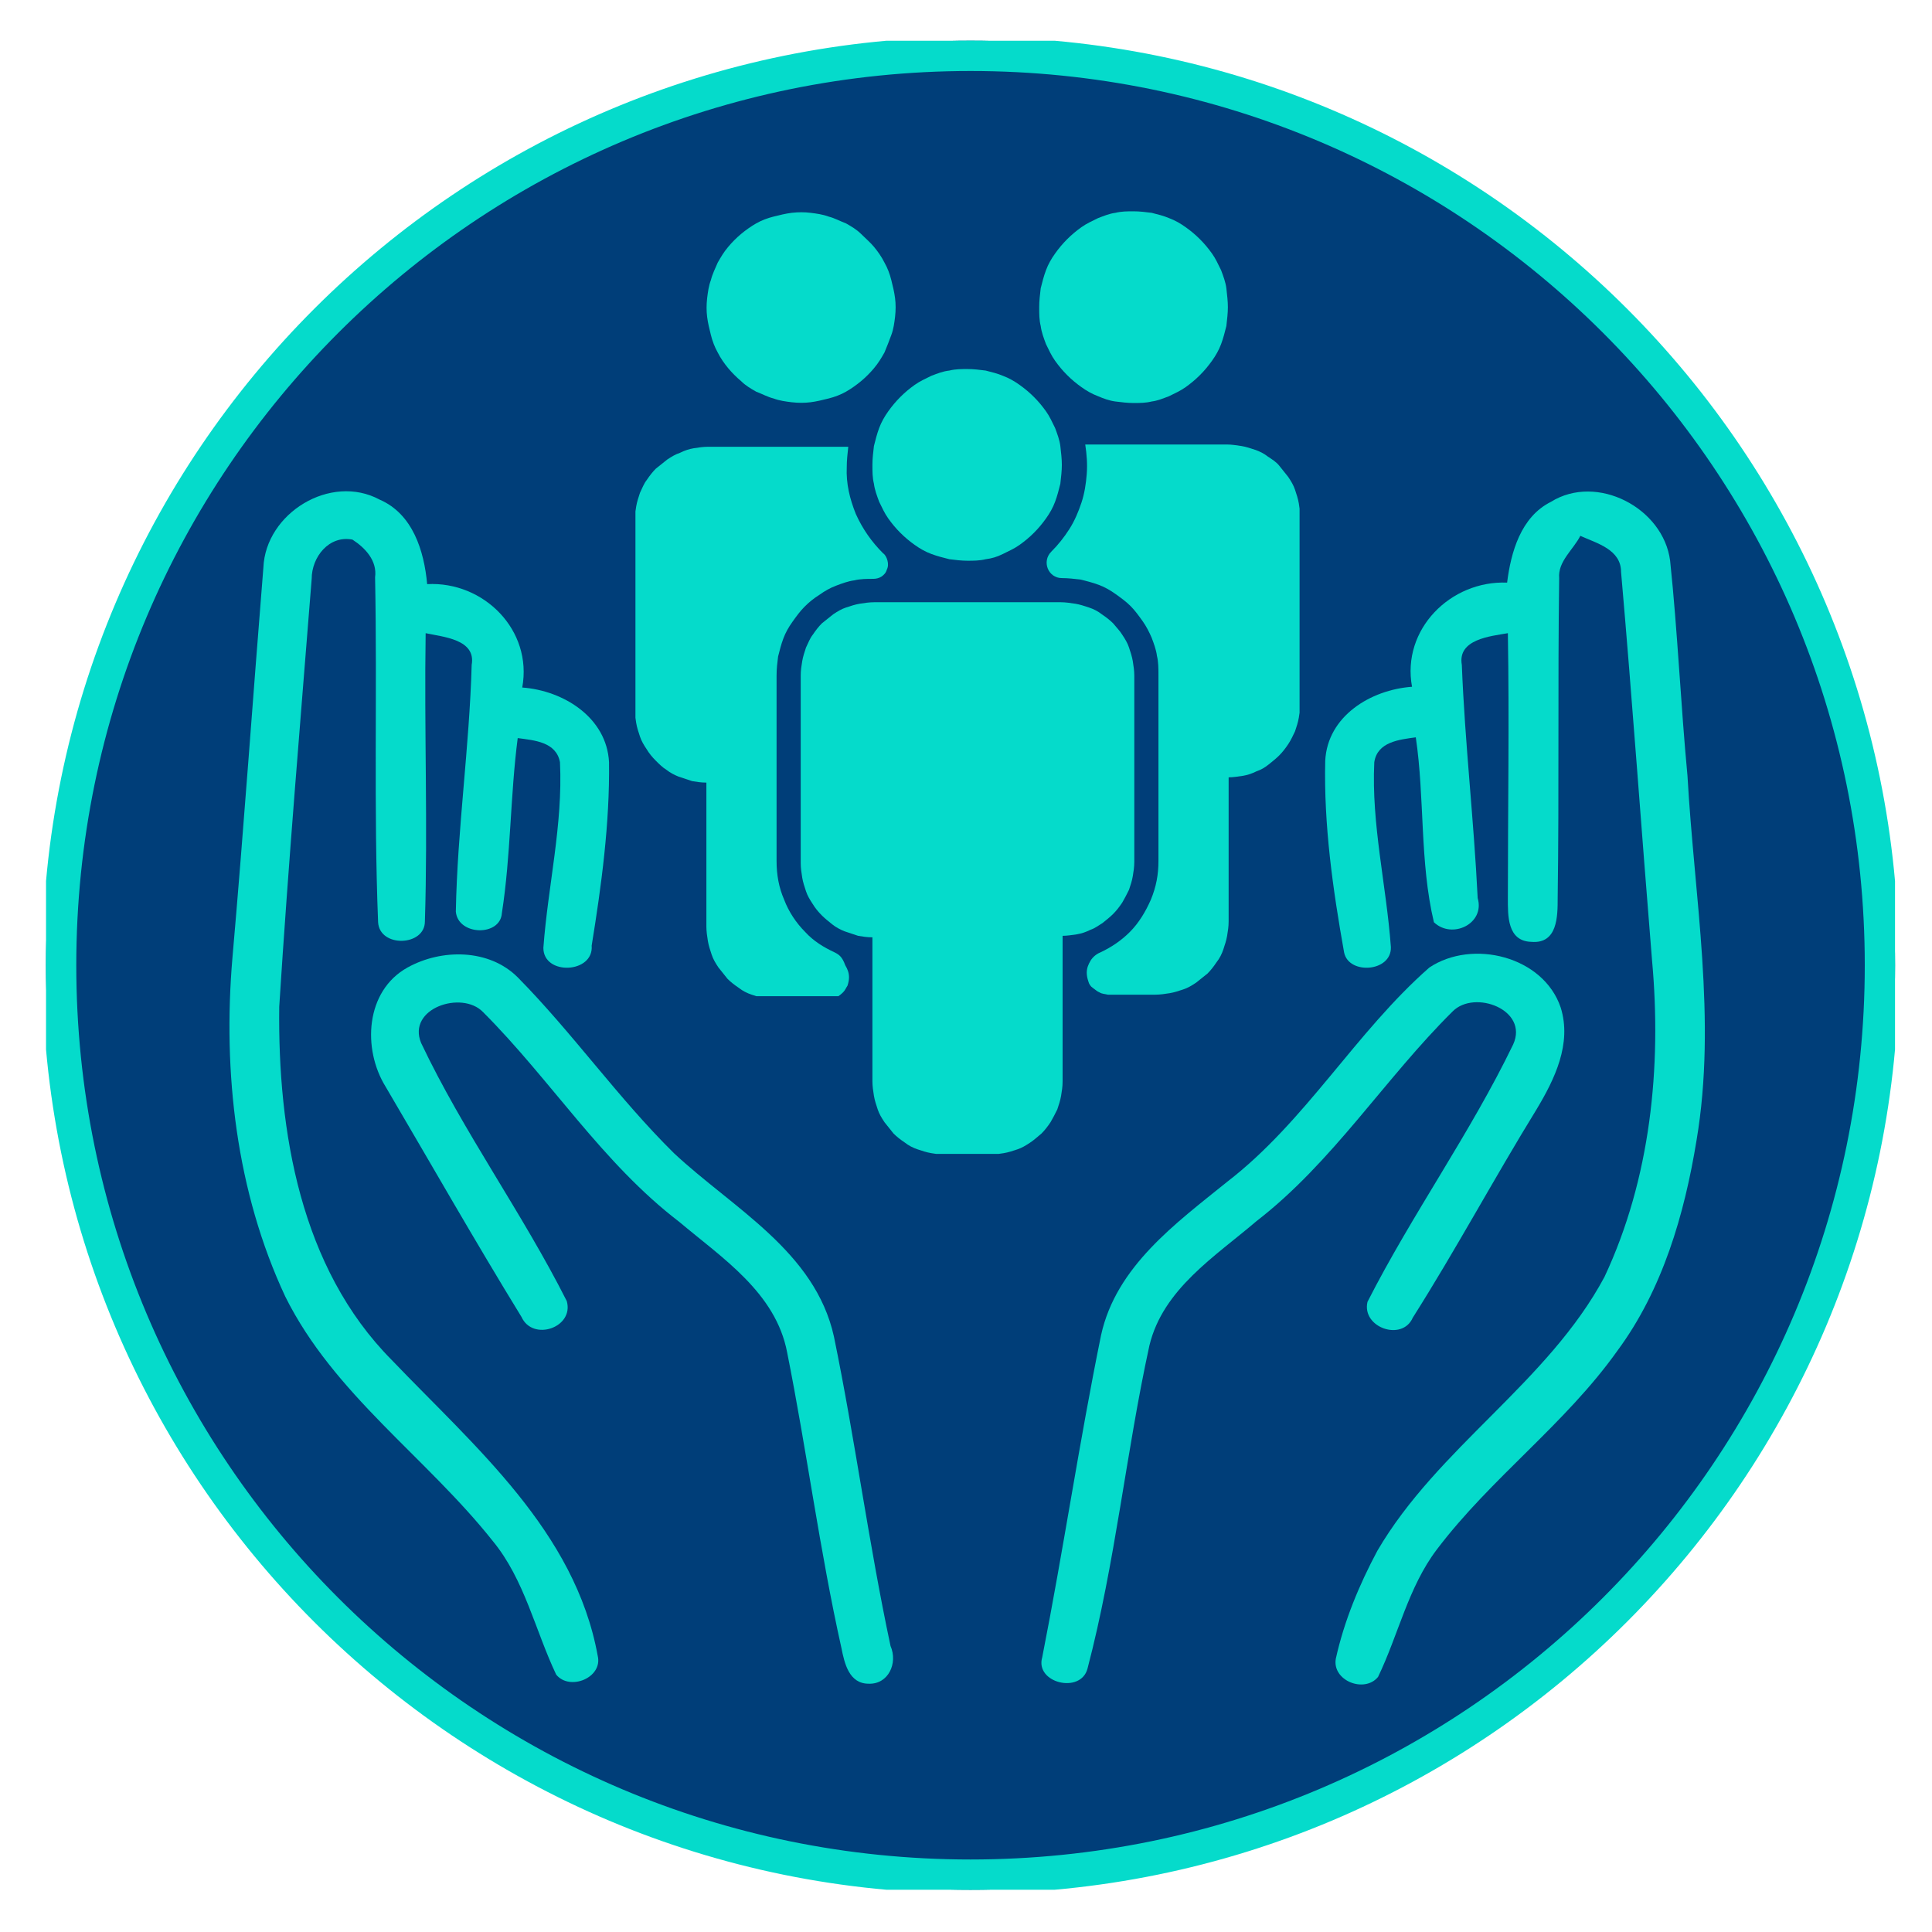
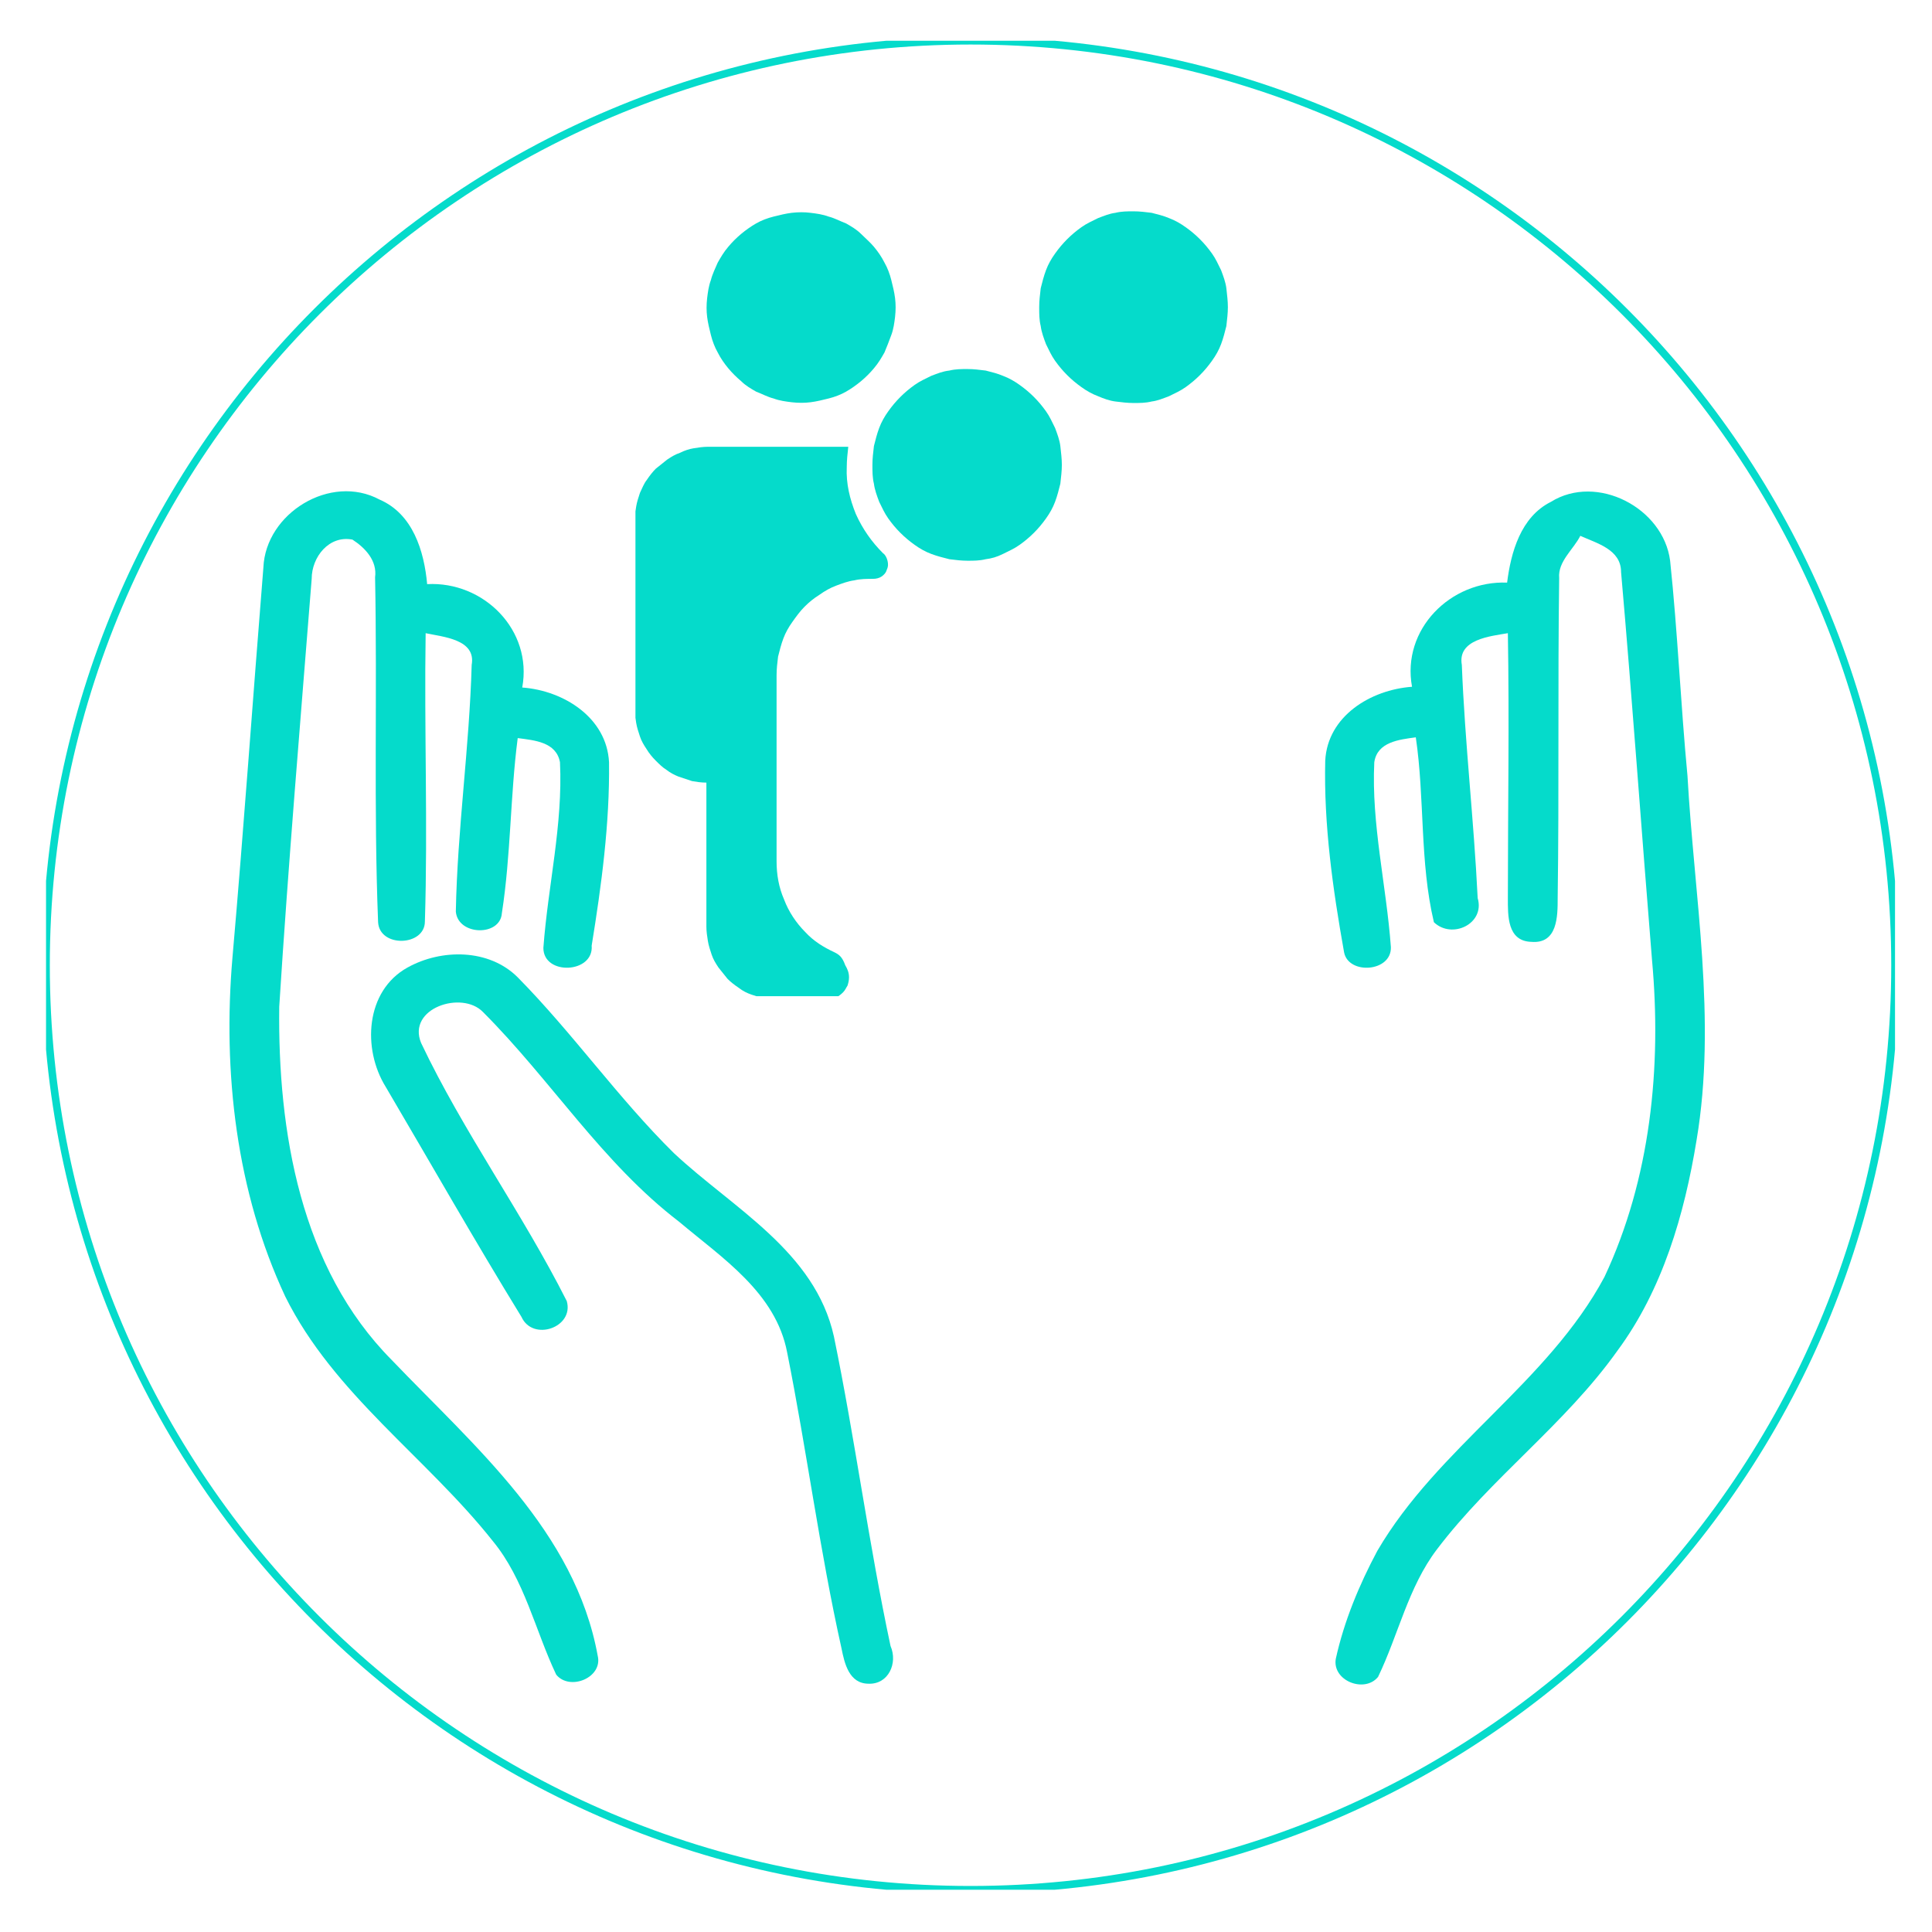
<svg xmlns="http://www.w3.org/2000/svg" xmlns:xlink="http://www.w3.org/1999/xlink" version="1.1" id="Layer_1" x="0px" y="0px" viewBox="0 0 256 256" style="enable-background:new 0 0 256 256;" xml:space="preserve">
  <style type="text/css"> .st0{clip-path:url(#SVGID_00000070100056363975315650000011190562124117007550_);} .st1{fill:#003E79;} .st2{clip-path:url(#SVGID_00000154424066488772478220000000850411914525411218_);} .st3{clip-path:url(#SVGID_00000001642884041652880360000011987638447856623272_);} .st4{fill:none;stroke:#05DBCB;stroke-width:8.016;stroke-miterlimit:4.008;} .st5{clip-path:url(#SVGID_00000035503252090014185360000003626527149144789911_);} .st6{fill:#05DBCB;} .st7{clip-path:url(#SVGID_00000016063246719794757120000005559624879181456022_);} .st8{clip-path:url(#SVGID_00000025420597173859013630000008369988116168822675_);} .st9{clip-path:url(#SVGID_00000033358458464265462510000016806311657036311222_);} </style>
  <g>
    <defs>
-       <rect id="SVGID_1_" x="6.1" y="5.4" width="245" height="245" />
-     </defs>
+       </defs>
    <clipPath id="SVGID_00000004512118636537860560000000730168345571326111_">
      <use xlink:href="#SVGID_1_" style="overflow:visible;" />
    </clipPath>
    <g style="clip-path:url(#SVGID_00000004512118636537860560000000730168345571326111_);">
      <path class="st1" d="M128.6,5.4C61,5.4,6.1,60.2,6.1,127.9c0,67.7,54.8,122.5,122.5,122.5s122.5-54.8,122.5-122.5 C251.1,60.2,196.3,5.4,128.6,5.4" />
    </g>
  </g>
  <g>
    <defs>
      <rect id="SVGID_00000028285316029157624540000007712187948634132867_" x="6.1" y="5.4" width="245" height="245" />
    </defs>
    <clipPath id="SVGID_00000024721799432419209550000011378171727711203254_">
      <use xlink:href="#SVGID_00000028285316029157624540000007712187948634132867_" style="overflow:visible;" />
    </clipPath>
    <g style="clip-path:url(#SVGID_00000024721799432419209550000011378171727711203254_);">
      <g>
        <defs>
          <path id="SVGID_00000122698689800738646320000010311949100235984558_" d="M128.6,5.4C61,5.4,6.1,60.2,6.1,127.9 c0,67.7,54.8,122.5,122.5,122.5s122.5-54.8,122.5-122.5C251.1,60.2,196.3,5.4,128.6,5.4" />
        </defs>
        <clipPath id="SVGID_00000070112083193759997340000005930097343097643405_">
          <use xlink:href="#SVGID_00000122698689800738646320000010311949100235984558_" style="overflow:visible;" />
        </clipPath>
        <g style="clip-path:url(#SVGID_00000070112083193759997340000005930097343097643405_);">
-           <path class="st4" d="M128.6,5.4C61,5.4,6.1,60.2,6.1,127.9c0,67.7,54.8,122.5,122.5,122.5s122.5-54.8,122.5-122.5 C251.1,60.2,196.3,5.4,128.6,5.4" />
-         </g>
+           </g>
        <use xlink:href="#SVGID_00000122698689800738646320000010311949100235984558_" style="overflow:visible;fill:none;stroke:#05DBCB;stroke-miterlimit:10;" />
      </g>
    </g>
  </g>
  <g>
    <defs>
      <rect id="SVGID_00000106869392301522660860000013118370943568053929_" x="29.5" y="64" width="51.8" height="160" />
    </defs>
    <clipPath id="SVGID_00000013884075829816887590000007823456692898352044_">
      <use xlink:href="#SVGID_00000106869392301522660860000013118370943568053929_" style="overflow:visible;" />
    </clipPath>
    <g style="clip-path:url(#SVGID_00000013884075829816887590000007823456692898352044_);">
      <path class="st6" d="M34.9,75.2c0.3-7.2,8.9-12.5,15.4-9c4.4,1.9,5.9,6.8,6.3,11.2c7.5-0.4,14,6.1,12.6,13.7 c5.5,0.4,11.2,4,11.5,9.9c0.1,8.1-1,16.3-2.3,24.3c0.3,3.7-6.4,4-6.4,0.3c0.6-8.2,2.6-16.3,2.2-24.6c-0.5-2.7-3.4-2.9-5.6-3.2 c-1,7.7-0.9,15.5-2.1,23.2c-0.2,3.1-5.8,3-6.1-0.2c0.2-10.9,1.8-21.8,2.1-32.7c0.6-3.4-3.8-3.7-6.1-4.2 c-0.2,12.7,0.3,25.5-0.1,38.2c0,3.3-6,3.5-6.2,0.1c-0.6-15.2-0.1-30.4-0.4-45.7c0.3-2.2-1.3-3.9-3-5c-3.1-0.6-5.4,2.3-5.4,5.2 c-1.5,18.9-3.1,37.8-4.3,56.7c-0.2,16.5,2.8,34.6,14.9,46.8c11,11.5,24.3,22.7,27.3,39.2c0.7,2.9-3.7,4.7-5.5,2.5 c-2.8-5.9-4.2-12.6-8.4-17.7c-8.8-11.1-21.1-19.5-27.5-32.4c-6.5-13.9-8.3-29.7-7-44.9C32.3,109.8,33.5,92.5,34.9,75.2z" />
    </g>
  </g>
  <path class="st6" d="M205.5,66.5c6.1-3.8,14.9,0.8,15.8,7.8c1,9.5,1.4,19,2.3,28.5c0.9,16.1,3.9,32.3,1.2,48.3 c-1.6,9.8-4.5,19.8-10.5,27.9c-6.9,9.7-16.7,16.8-23.9,26.3c-3.8,5-5.1,11.3-7.8,16.9c-1.8,2.2-6.1,0.5-5.6-2.4 c1.1-5,3.1-9.8,5.5-14.3c8-13.7,22.6-22.3,30.1-36.3c6.1-13,7.6-27.8,6.3-42c-1.4-17.1-2.6-34.3-4.1-51.4c0-3-3.2-3.8-5.4-4.8 c-0.9,1.8-3,3.4-2.8,5.6c-0.2,14.1,0,28.2-0.2,42.4c0,2.4,0,6.1-3.5,5.8c-3.2-0.1-3.1-3.5-3.1-5.8c0-11.7,0.2-23.4,0-35.1 c-2.3,0.4-6.7,0.8-6.1,4.2c0.4,10.3,1.6,20.6,2.1,30.9c1,3.4-3.4,5.5-5.8,3.2c-1.9-8-1.2-16.4-2.4-24.5c-2.2,0.3-5.1,0.6-5.5,3.3 c-0.4,8.2,1.6,16.3,2.2,24.5c0.1,3.3-5.6,3.7-6.2,0.7c-1.5-8.4-2.7-16.9-2.5-25.4c0.3-5.9,6-9.4,11.5-9.8 c-1.4-7.6,5.1-14.1,12.6-13.8C200.2,73.2,201.5,68.5,205.5,66.5z" />
  <path class="st6" d="M54,128.2c4.5-2.5,10.8-2.5,14.6,1.3c7.3,7.4,13.3,16,20.7,23.3c7.8,7.3,18.7,13,21.2,24.3 c2.8,13.6,4.6,27.4,7.5,41c1,2.3-0.3,5.1-2.9,5c-2.6,0-3.2-2.7-3.6-4.7c-2.9-13-4.6-26.2-7.2-39.2c-1.5-7.9-8.6-12.5-14.3-17.3 c-10.2-7.8-17-18.8-26-27.8c-2.8-2.9-10.1-0.5-8.2,4.1c5.6,11.8,13.4,22.5,19.3,34.2c1,3.5-4.5,5.4-6,2.1c-6.2-10.1-12-20.3-18-30.5 C48,139,48.4,131.3,54,128.2z" />
-   <path class="st6" d="M189.4,128.2c5.7-3.8,15.1-1.5,17.4,5.3c1.5,4.8-0.8,9.5-3.2,13.5c-5.6,9.1-10.7,18.6-16.4,27.6 c-1.4,3.2-6.8,1.3-6-2.1c5.9-11.6,13.6-22.3,19.3-34.1c2.1-4.6-5.1-7.3-8-4.4c-9,8.9-15.9,20-26,27.8c-5.5,4.7-12.4,9-14.2,16.5 c-3.1,14.2-4.5,28.7-8.2,42.8c-0.9,3.4-7,1.9-6-1.5c2.8-14.2,4.9-28.5,7.8-42.7c2-9.1,9.9-14.8,16.7-20.3 C173,148.6,179.6,136.8,189.4,128.2z" />
  <path class="st6" d="M162.7,40.7c0,0.8-0.1,1.6-0.2,2.5c-0.2,0.8-0.4,1.6-0.7,2.4c-0.3,0.8-0.7,1.5-1.2,2.2c-0.5,0.7-1,1.3-1.6,1.9 c-0.6,0.6-1.2,1.1-1.9,1.6c-0.7,0.5-1.4,0.8-2.2,1.2c-0.8,0.3-1.5,0.6-2.3,0.7c-0.8,0.2-1.6,0.2-2.4,0.2c-0.8,0-1.6-0.1-2.4-0.2 s-1.6-0.4-2.3-0.7c-0.8-0.3-1.5-0.7-2.2-1.2c-0.7-0.5-1.3-1-1.9-1.6c-0.6-0.6-1.1-1.2-1.6-1.9c-0.5-0.7-0.8-1.4-1.2-2.2 c-0.3-0.8-0.6-1.6-0.7-2.4c-0.2-0.8-0.2-1.6-0.2-2.5s0.1-1.6,0.2-2.5c0.2-0.8,0.4-1.6,0.7-2.4c0.3-0.8,0.7-1.5,1.2-2.2 c0.5-0.7,1-1.3,1.6-1.9c0.6-0.6,1.2-1.1,1.9-1.6c0.7-0.5,1.4-0.8,2.2-1.2c0.8-0.3,1.5-0.6,2.3-0.7c0.8-0.2,1.6-0.2,2.4-0.2 c0.8,0,1.6,0.1,2.4,0.2c0.8,0.2,1.6,0.4,2.3,0.7c0.8,0.3,1.5,0.7,2.2,1.2c0.7,0.5,1.3,1,1.9,1.6c0.6,0.6,1.1,1.2,1.6,1.9 c0.5,0.7,0.8,1.4,1.2,2.2c0.3,0.8,0.6,1.6,0.7,2.4C162.6,39.1,162.7,39.9,162.7,40.7z" />
  <path class="st6" d="M107.4,28.2c0.8,0.1,1.6,0.2,2.4,0.5c0.8,0.2,1.5,0.6,2.3,0.9c0.7,0.4,1.4,0.8,2,1.4s1.2,1.1,1.7,1.7 c0.5,0.6,1,1.3,1.4,2.1c0.4,0.7,0.7,1.5,0.9,2.3c0.2,0.8,0.4,1.6,0.5,2.4c0.1,0.8,0.1,1.6,0,2.5c-0.1,0.8-0.2,1.6-0.5,2.4 s-0.6,1.6-0.9,2.3c-0.4,0.7-0.8,1.4-1.4,2.1c-0.5,0.6-1.1,1.2-1.7,1.7c-0.6,0.5-1.3,1-2,1.4c-0.7,0.4-1.5,0.7-2.3,0.9 c-0.8,0.2-1.6,0.4-2.4,0.5c-0.8,0.1-1.6,0.1-2.5,0c-0.8-0.1-1.6-0.2-2.4-0.5c-0.8-0.2-1.5-0.6-2.3-0.9c-0.7-0.4-1.4-0.8-2-1.4 c-0.6-0.5-1.2-1.1-1.7-1.7c-0.5-0.6-1-1.3-1.4-2.1c-0.4-0.7-0.7-1.5-0.9-2.3c-0.2-0.8-0.4-1.6-0.5-2.4c-0.1-0.8-0.1-1.6,0-2.5 c0.1-0.8,0.2-1.6,0.5-2.4c0.2-0.8,0.6-1.6,0.9-2.3c0.4-0.7,0.8-1.4,1.4-2.1c0.5-0.6,1.1-1.2,1.7-1.7c0.6-0.5,1.3-1,2-1.4 c0.7-0.4,1.5-0.7,2.3-0.9c0.8-0.2,1.6-0.4,2.4-0.5C105.8,28.1,106.6,28.1,107.4,28.2z" />
  <g>
    <defs>
      <rect id="SVGID_00000155124525501066258680000002530395960455276466_" x="84.2" y="58.7" width="34.5" height="73.3" />
    </defs>
    <clipPath id="SVGID_00000059267604406849006700000014680316763529105338_">
      <use xlink:href="#SVGID_00000155124525501066258680000002530395960455276466_" style="overflow:visible;" />
    </clipPath>
    <g style="clip-path:url(#SVGID_00000059267604406849006700000014680316763529105338_);">
      <path class="st6" d="M110.6,126.2c-1.5-0.7-2.8-1.5-3.9-2.7c-1.2-1.2-2.2-2.7-2.8-4.3c-0.7-1.6-1-3.3-1-5.1V89.5 c0-0.9,0.1-1.7,0.2-2.5c0.2-0.8,0.4-1.6,0.7-2.4c0.3-0.8,0.7-1.5,1.2-2.2c0.5-0.7,1-1.4,1.6-2c0.6-0.6,1.2-1.1,2-1.6 c0.7-0.5,1.4-0.9,2.2-1.2c0.8-0.3,1.6-0.6,2.4-0.7c0.8-0.2,1.7-0.2,2.5-0.2c0.4,0,0.8-0.1,1.1-0.3c0.3-0.2,0.6-0.5,0.7-0.9 c0.2-0.4,0.2-0.8,0.1-1.2c-0.1-0.4-0.3-0.8-0.6-1c-1.5-1.5-2.7-3.2-3.6-5.2c-0.8-2-1.3-4-1.2-6.2c0-0.9,0.1-1.8,0.2-2.7H93.8 c-0.6,0-1.3,0.1-1.9,0.2c-0.6,0.1-1.2,0.3-1.8,0.6c-0.6,0.2-1.1,0.5-1.7,0.9c-0.5,0.4-1,0.8-1.5,1.2c-0.4,0.4-0.8,0.9-1.2,1.5 c-0.4,0.5-0.6,1.1-0.9,1.7c-0.2,0.6-0.4,1.2-0.5,1.8c-0.1,0.6-0.2,1.2-0.2,1.9v24.9c0,0.6,0.1,1.3,0.2,1.9 c0.1,0.6,0.3,1.2,0.5,1.8c0.2,0.6,0.5,1.1,0.9,1.7c0.3,0.5,0.7,1,1.2,1.5c0.4,0.4,0.9,0.9,1.4,1.2c0.5,0.4,1.1,0.7,1.6,0.9 c0.6,0.2,1.2,0.4,1.8,0.6c0.6,0.1,1.2,0.2,1.9,0.2v19.1c0,0.6,0.1,1.3,0.2,1.9c0.1,0.6,0.3,1.2,0.5,1.8c0.2,0.6,0.5,1.1,0.9,1.7 c0.4,0.5,0.8,1,1.2,1.5c0.4,0.4,0.9,0.8,1.5,1.2c0.5,0.4,1.1,0.7,1.7,0.9c0.6,0.2,1.2,0.4,1.8,0.5c0.6,0.1,1.2,0.2,1.9,0.2h5.8 c0.2,0,0.4,0,0.6,0c0.4,0,0.7-0.1,1.1-0.3c0.3-0.2,0.6-0.4,0.9-0.7c0.3-0.3,0.4-0.6,0.6-0.9c0.1-0.3,0.2-0.7,0.2-1.1 c0-0.6-0.2-1.1-0.5-1.6C111.6,126.8,111.2,126.5,110.6,126.2z" />
    </g>
  </g>
  <g>
    <defs>
-       <rect id="SVGID_00000083070758147937667870000010647498530252768664_" x="137.3" y="58.7" width="34.9" height="73.3" />
-     </defs>
+       </defs>
    <clipPath id="SVGID_00000152952802767293819400000012375452413675101096_">
      <use xlink:href="#SVGID_00000083070758147937667870000010647498530252768664_" style="overflow:visible;" />
    </clipPath>
    <g style="clip-path:url(#SVGID_00000152952802767293819400000012375452413675101096_);">
      <path class="st6" d="M162.6,58.9h-18.8c0.2,1.3,0.3,2.6,0.2,3.9c-0.1,1.3-0.3,2.6-0.7,3.8c-0.4,1.2-0.9,2.4-1.6,3.5 c-0.7,1.1-1.5,2.1-2.4,3c-1.3,1.3-0.4,3.5,1.4,3.5c0.8,0,1.7,0.1,2.5,0.2c0.8,0.2,1.6,0.4,2.4,0.7c0.8,0.3,1.5,0.7,2.2,1.2 c0.7,0.5,1.4,1,2,1.6c0.6,0.6,1.1,1.3,1.6,2c0.5,0.7,0.9,1.5,1.2,2.2c0.3,0.8,0.6,1.6,0.7,2.4c0.2,0.8,0.2,1.7,0.2,2.5v24.7 c0,1.8-0.3,3.4-1,5.1c-0.7,1.6-1.6,3.1-2.8,4.3c-1.1,1.1-2.4,2-3.9,2.7c-0.5,0.2-1,0.6-1.3,1.1c-0.3,0.5-0.5,1-0.5,1.6 c0,0.4,0.1,0.8,0.2,1.1c0.1,0.4,0.3,0.7,0.6,0.9s0.6,0.5,0.9,0.6c0.3,0.2,0.7,0.2,1.1,0.3c0.2,0,0.3,0,0.5,0h5.8 c0.6,0,1.3-0.1,1.9-0.2c0.6-0.1,1.2-0.3,1.8-0.5c0.6-0.2,1.1-0.5,1.7-0.9c0.5-0.4,1-0.8,1.5-1.2c0.4-0.4,0.8-0.9,1.2-1.5 c0.4-0.5,0.7-1.1,0.9-1.7c0.2-0.6,0.4-1.2,0.5-1.8c0.1-0.6,0.2-1.2,0.2-1.9v-19.1c0.6,0,1.2-0.1,1.9-0.2c0.6-0.1,1.2-0.3,1.8-0.6 c0.6-0.2,1.1-0.5,1.6-0.9c0.5-0.4,1-0.8,1.4-1.2c0.4-0.4,0.8-0.9,1.2-1.5s0.6-1.1,0.9-1.7c0.2-0.6,0.4-1.2,0.5-1.8 c0.1-0.6,0.2-1.2,0.2-1.9V68.6c0-0.6-0.1-1.3-0.2-1.9c-0.1-0.6-0.3-1.2-0.5-1.8c-0.2-0.6-0.5-1.1-0.9-1.7c-0.4-0.5-0.8-1-1.2-1.5 c-0.4-0.5-0.9-0.8-1.5-1.2c-0.5-0.4-1.1-0.7-1.7-0.9c-0.6-0.2-1.2-0.4-1.8-0.5C163.8,59,163.2,58.9,162.6,58.9z" />
    </g>
  </g>
  <g>
    <defs>
      <rect id="SVGID_00000016055886373775759210000016687672515886464416_" x="105.3" y="78.7" width="45.3" height="74.2" />
    </defs>
    <clipPath id="SVGID_00000115496631947084600830000001865799596143491507_">
      <use xlink:href="#SVGID_00000016055886373775759210000016687672515886464416_" style="overflow:visible;" />
    </clipPath>
    <g style="clip-path:url(#SVGID_00000115496631947084600830000001865799596143491507_);">
-       <path class="st6" d="M140.6,79.8h-24.8c-0.6,0-1.3,0.1-1.9,0.2c-0.6,0.1-1.2,0.3-1.8,0.5c-0.6,0.2-1.1,0.5-1.7,0.9 c-0.5,0.4-1,0.8-1.5,1.2c-0.4,0.4-0.8,0.9-1.2,1.5c-0.4,0.5-0.6,1.1-0.9,1.7c-0.2,0.6-0.4,1.2-0.5,1.8c-0.1,0.6-0.2,1.2-0.2,1.9 v24.9c0,0.6,0.1,1.3,0.2,1.9c0.1,0.6,0.3,1.2,0.5,1.8c0.2,0.6,0.5,1.1,0.9,1.7c0.3,0.5,0.7,1,1.2,1.5c0.4,0.4,0.9,0.8,1.4,1.2 c0.5,0.4,1.1,0.7,1.6,0.9c0.6,0.2,1.2,0.4,1.8,0.6c0.6,0.1,1.2,0.2,1.9,0.2v19.1c0,0.6,0.1,1.3,0.2,1.9c0.1,0.6,0.3,1.2,0.5,1.8 c0.2,0.6,0.5,1.1,0.9,1.7c0.4,0.5,0.8,1,1.2,1.5c0.4,0.4,0.9,0.8,1.5,1.2c0.5,0.4,1.1,0.7,1.7,0.9c0.6,0.2,1.2,0.4,1.8,0.5 c0.6,0.1,1.2,0.2,1.9,0.2h5.8c0.6,0,1.3-0.1,1.9-0.2s1.2-0.3,1.8-0.5c0.6-0.2,1.1-0.5,1.7-0.9s1-0.8,1.5-1.2 c0.4-0.4,0.8-0.9,1.2-1.5c0.3-0.5,0.6-1.1,0.9-1.7c0.2-0.6,0.4-1.2,0.5-1.8c0.1-0.6,0.2-1.2,0.2-1.9V124c0.6,0,1.2-0.1,1.9-0.2 c0.6-0.1,1.2-0.3,1.8-0.6c0.6-0.2,1.1-0.6,1.6-0.9c0.5-0.4,1-0.8,1.4-1.2c0.4-0.4,0.8-0.9,1.2-1.5c0.3-0.5,0.6-1.1,0.9-1.7 c0.2-0.6,0.4-1.2,0.5-1.8c0.1-0.6,0.2-1.2,0.2-1.9V89.5c0-0.6-0.1-1.3-0.2-1.9c-0.1-0.6-0.3-1.2-0.5-1.8c-0.2-0.6-0.5-1.1-0.9-1.7 c-0.3-0.5-0.8-1-1.2-1.5c-0.4-0.4-0.9-0.8-1.5-1.2c-0.5-0.4-1.1-0.7-1.7-0.9c-0.6-0.2-1.2-0.4-1.8-0.5 C141.8,79.9,141.2,79.8,140.6,79.8z" />
-     </g>
+       </g>
  </g>
  <path class="st6" d="M140.7,61.6c0,0.8-0.1,1.6-0.2,2.5c-0.2,0.8-0.4,1.6-0.7,2.4c-0.3,0.8-0.7,1.5-1.2,2.2c-0.5,0.7-1,1.3-1.6,1.9 c-0.6,0.6-1.2,1.1-1.9,1.6c-0.7,0.5-1.4,0.8-2.2,1.2s-1.5,0.6-2.3,0.7c-0.8,0.2-1.6,0.2-2.4,0.2c-0.8,0-1.6-0.1-2.4-0.2 c-0.8-0.2-1.6-0.4-2.4-0.7c-0.8-0.3-1.5-0.7-2.2-1.2c-0.7-0.5-1.3-1-1.9-1.6c-0.6-0.6-1.1-1.2-1.6-1.9c-0.5-0.7-0.8-1.4-1.2-2.2 c-0.3-0.8-0.6-1.6-0.7-2.4c-0.2-0.8-0.2-1.6-0.2-2.5s0.1-1.6,0.2-2.5c0.2-0.8,0.4-1.6,0.7-2.4c0.3-0.8,0.7-1.5,1.2-2.2 c0.5-0.7,1-1.3,1.6-1.9c0.6-0.6,1.2-1.1,1.9-1.6c0.7-0.5,1.4-0.8,2.2-1.2c0.8-0.3,1.5-0.6,2.4-0.7c0.8-0.2,1.6-0.2,2.4-0.2 c0.8,0,1.6,0.1,2.4,0.2c0.8,0.2,1.6,0.4,2.3,0.7c0.8,0.3,1.5,0.7,2.2,1.2c0.7,0.5,1.3,1,1.9,1.6c0.6,0.6,1.1,1.2,1.6,1.9 c0.5,0.7,0.8,1.4,1.2,2.2c0.3,0.8,0.6,1.6,0.7,2.4C140.6,60,140.7,60.8,140.7,61.6z" />
</svg>